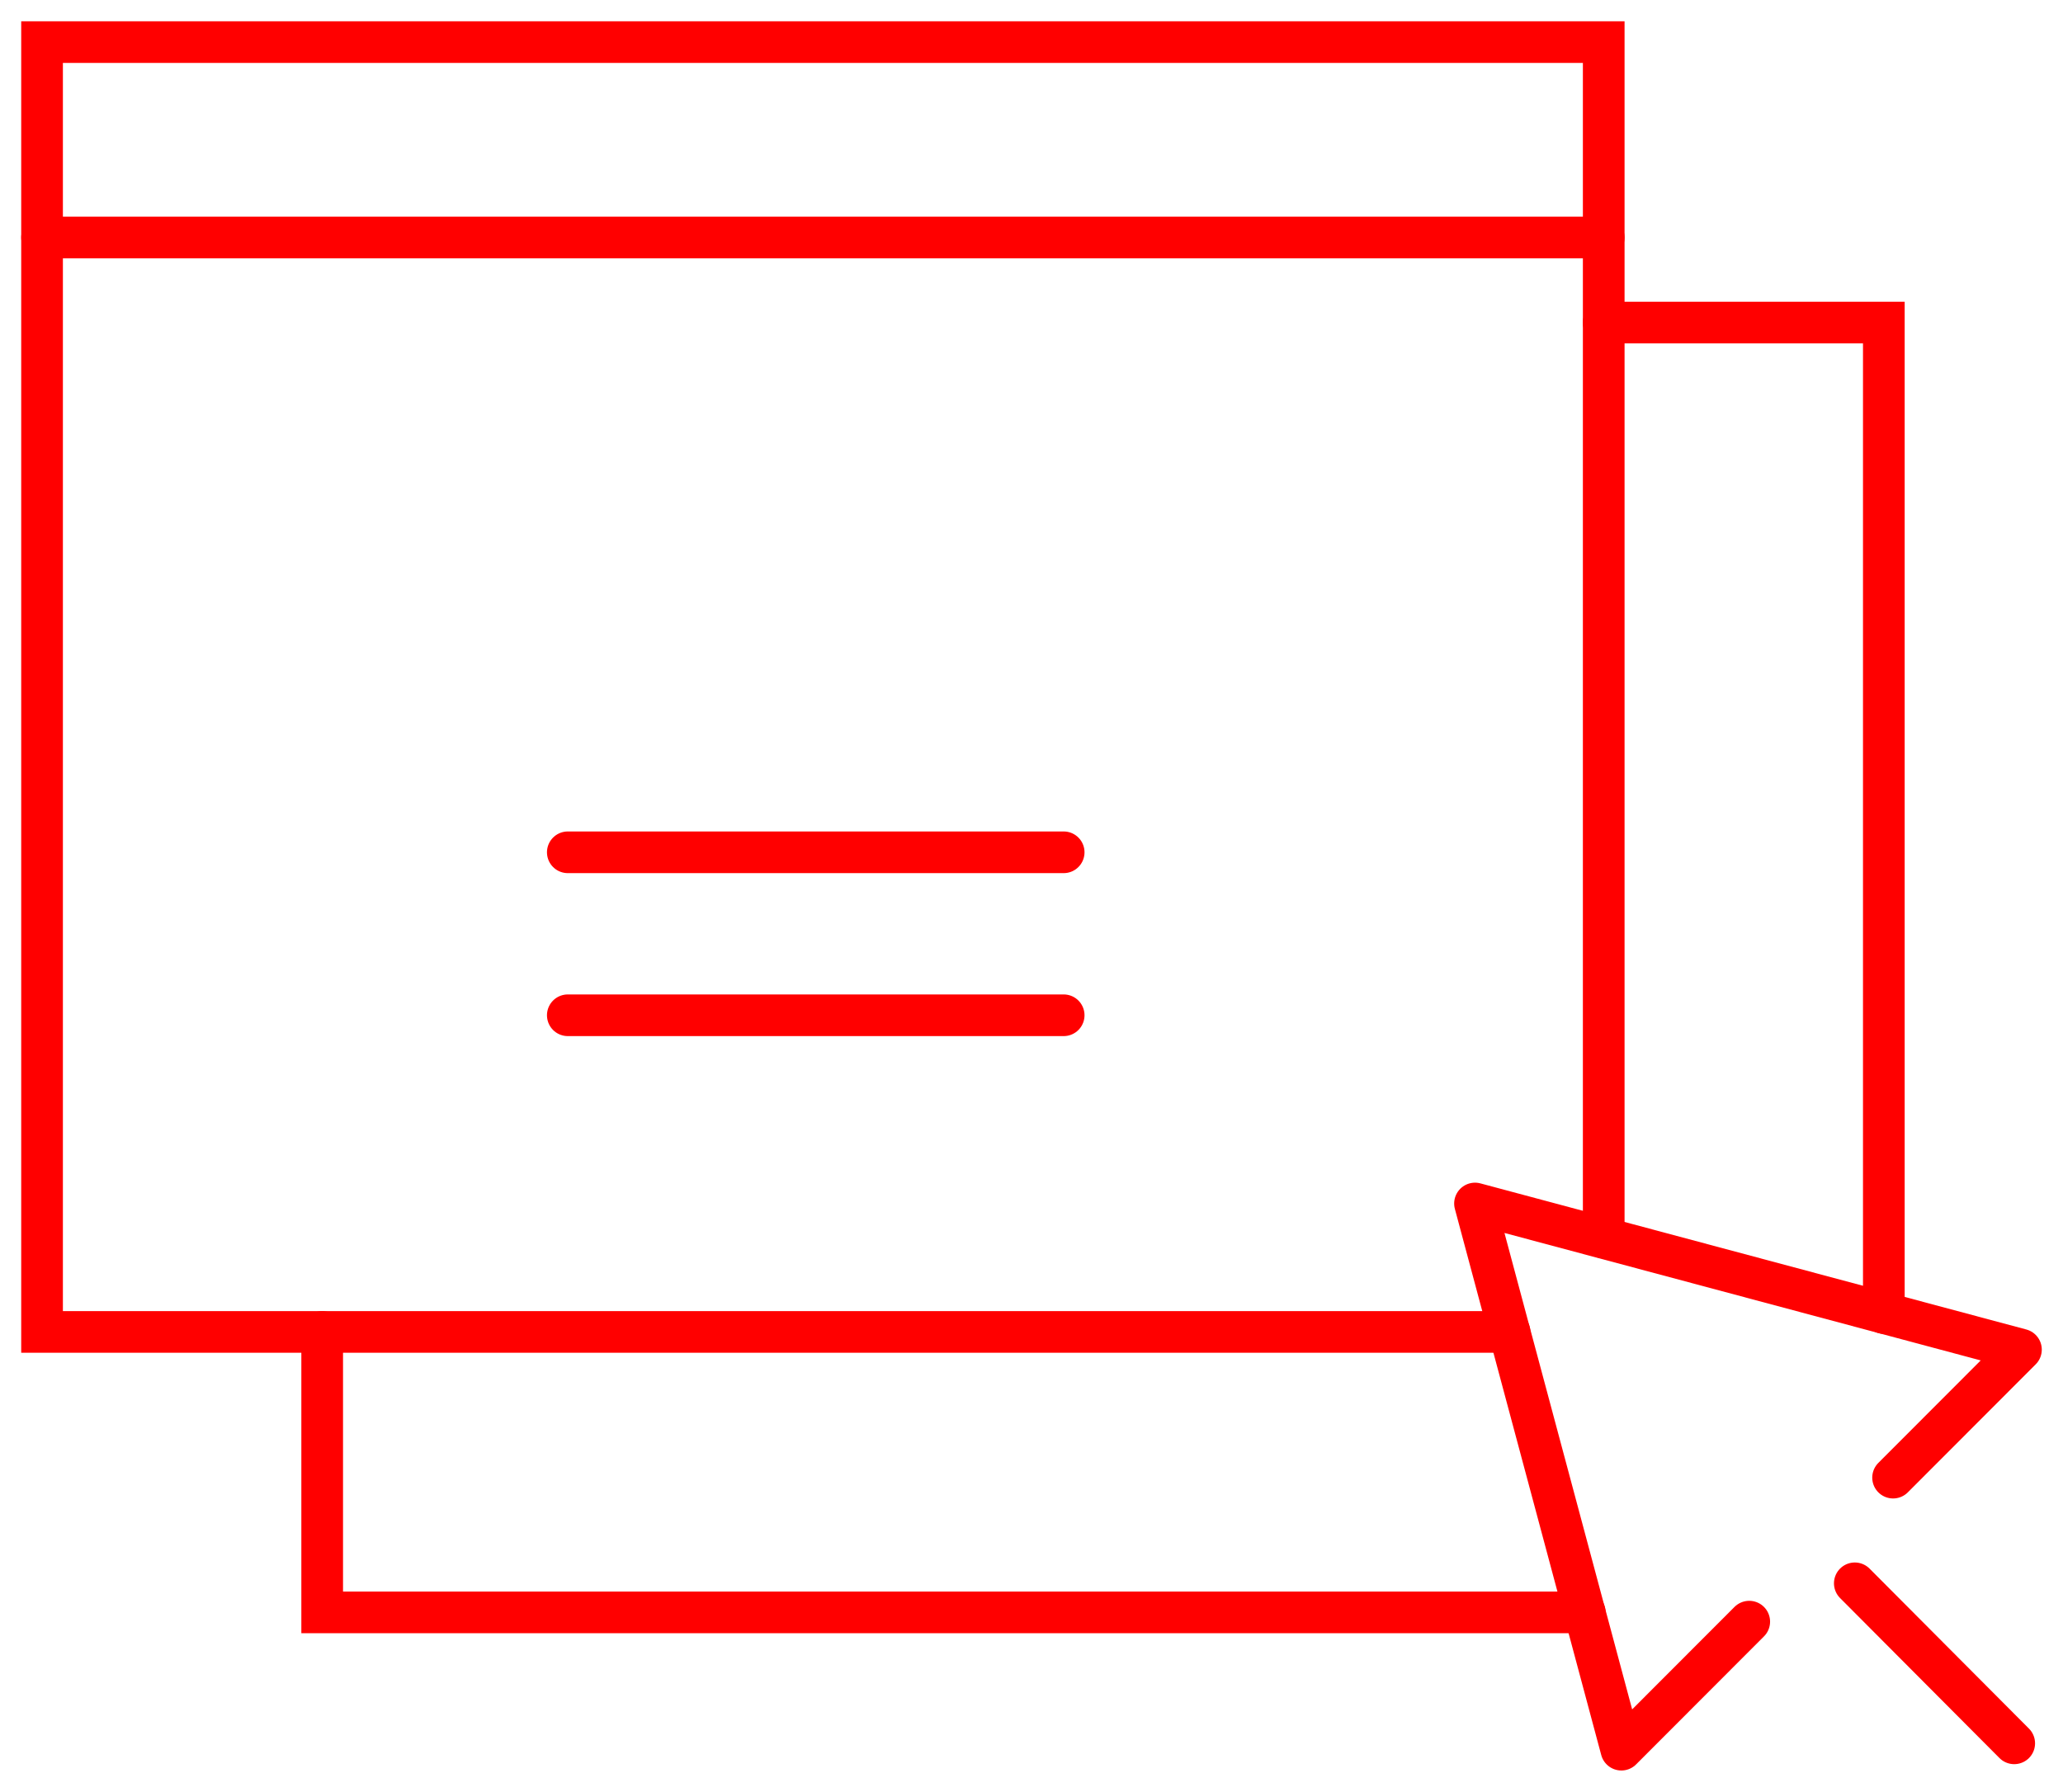
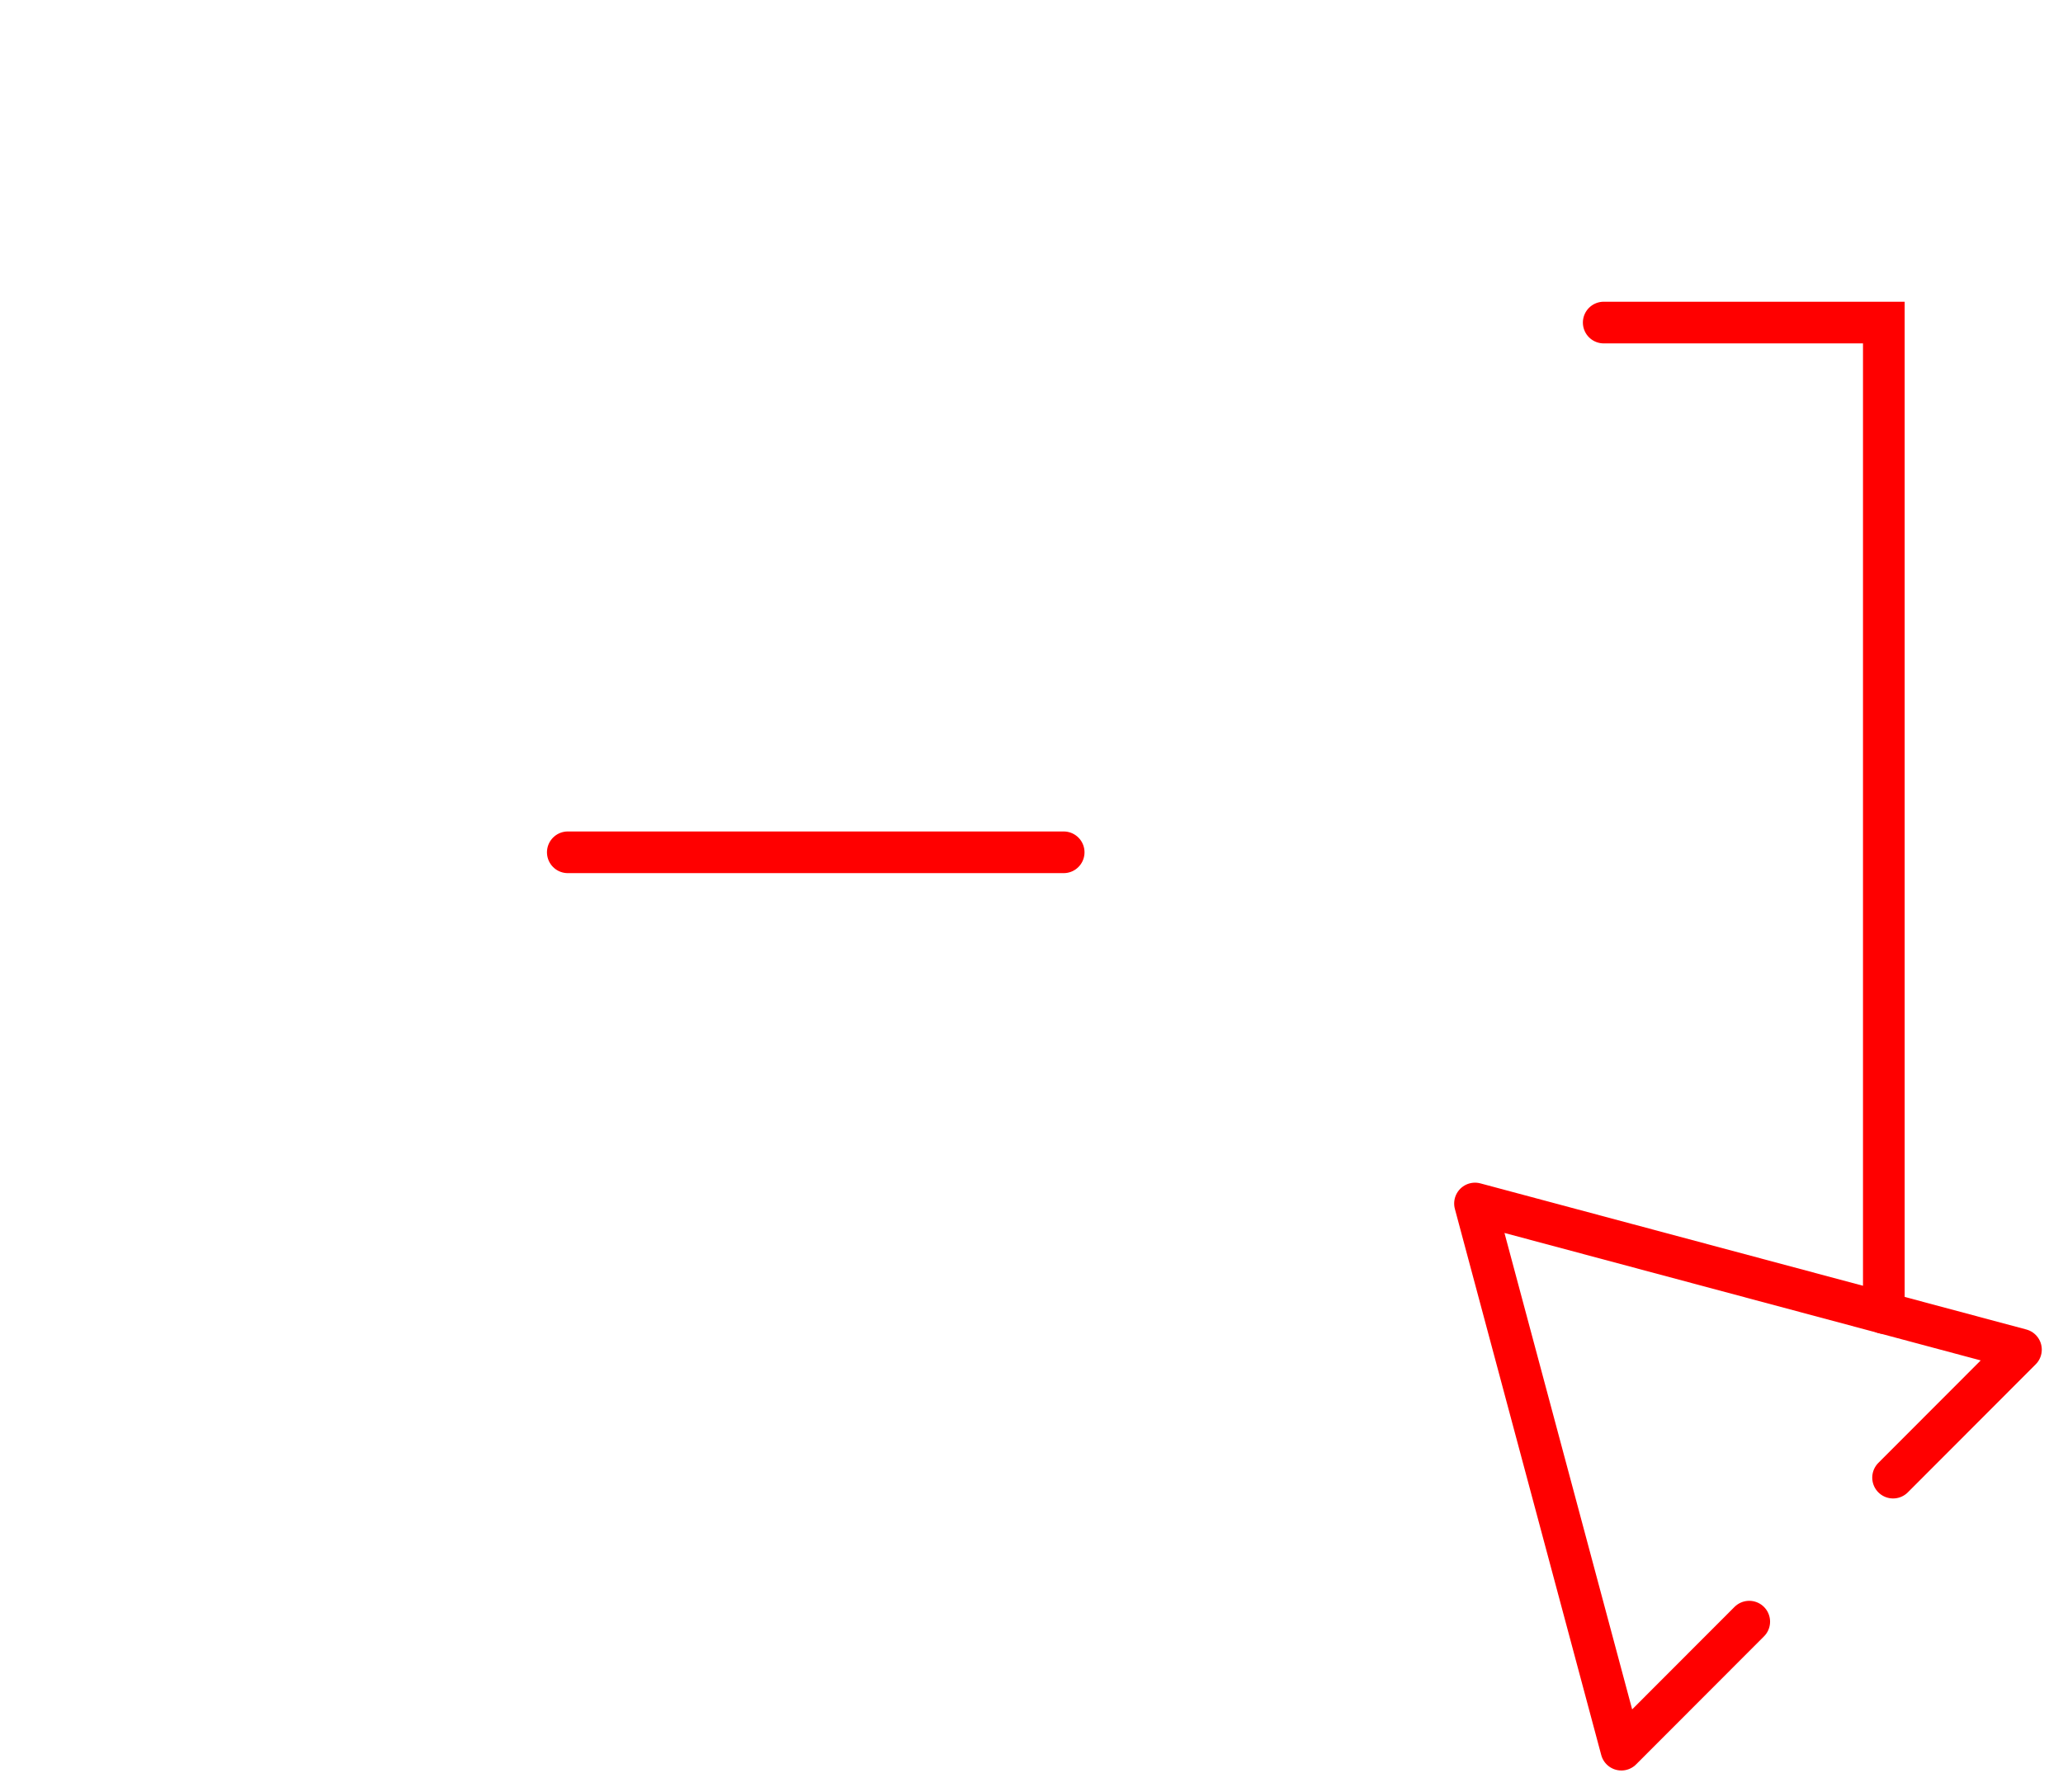
<svg xmlns="http://www.w3.org/2000/svg" width="99" height="86" viewBox="0 0 99 86" fill="none">
-   <path d="M72.439 63.929H2.018V2.021H76.96V59.402" stroke="#FF0000" stroke-width="2" stroke-miterlimit="10" stroke-linecap="round" />
-   <path d="M2.018 11.399H76.96" stroke="#FF0000" stroke-width="2" stroke-miterlimit="10" stroke-linecap="round" />
  <path d="M27.248 40.908H51.044" stroke="#FF0000" stroke-width="2" stroke-miterlimit="10" stroke-linecap="round" stroke-linejoin="round" />
-   <path d="M27.248 48.73H51.044" stroke="#FF0000" stroke-width="2" stroke-miterlimit="10" stroke-linecap="round" stroke-linejoin="round" />
-   <path d="M76.051 77.39H15.461V63.929" stroke="#FF0000" stroke-width="2" stroke-miterlimit="10" stroke-linecap="round" />
  <path d="M76.96 15.482H90.402V63.02" stroke="#FF0000" stroke-width="2" stroke-miterlimit="10" stroke-linecap="round" />
  <path d="M90.846 70.922L96.982 64.778L70.783 57.765L77.807 83.979L83.943 77.835" stroke="#FF0000" stroke-width="2" stroke-miterlimit="10" stroke-linecap="round" stroke-linejoin="round" />
-   <path d="M89.009 75.995L96.659 83.675" stroke="#FF0000" stroke-width="2" stroke-miterlimit="10" stroke-linecap="round" stroke-linejoin="round" />
</svg>